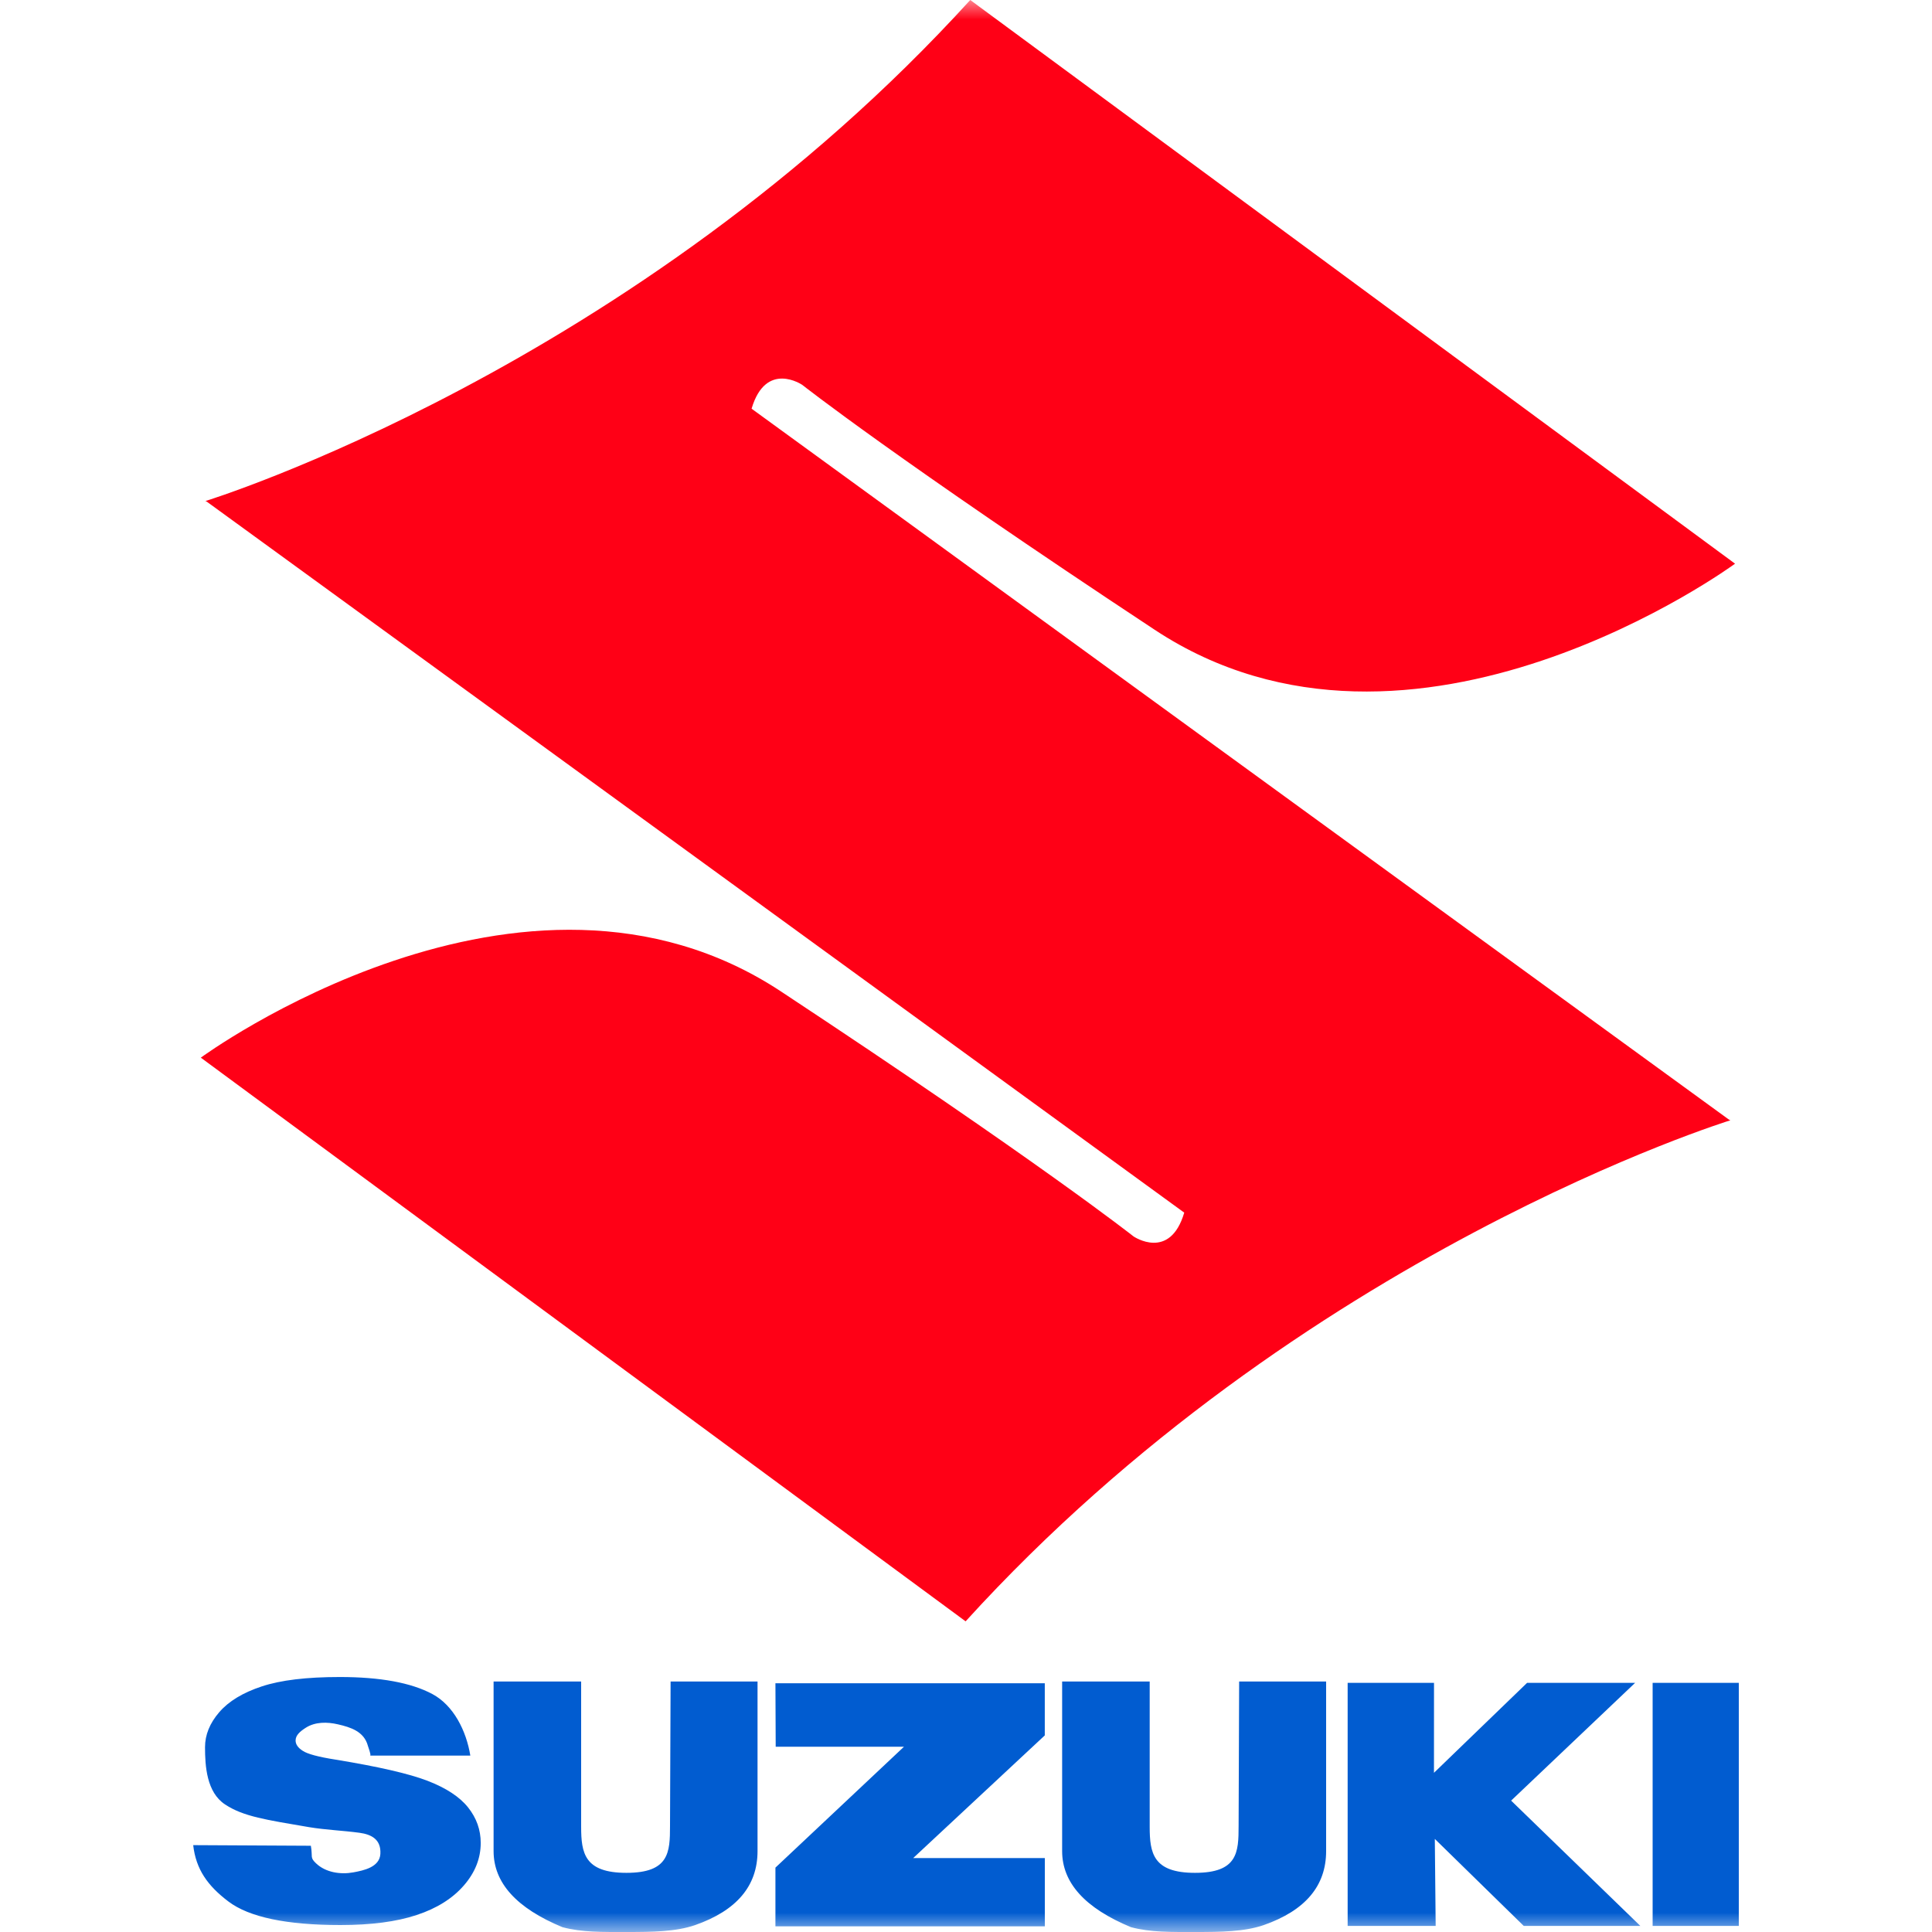
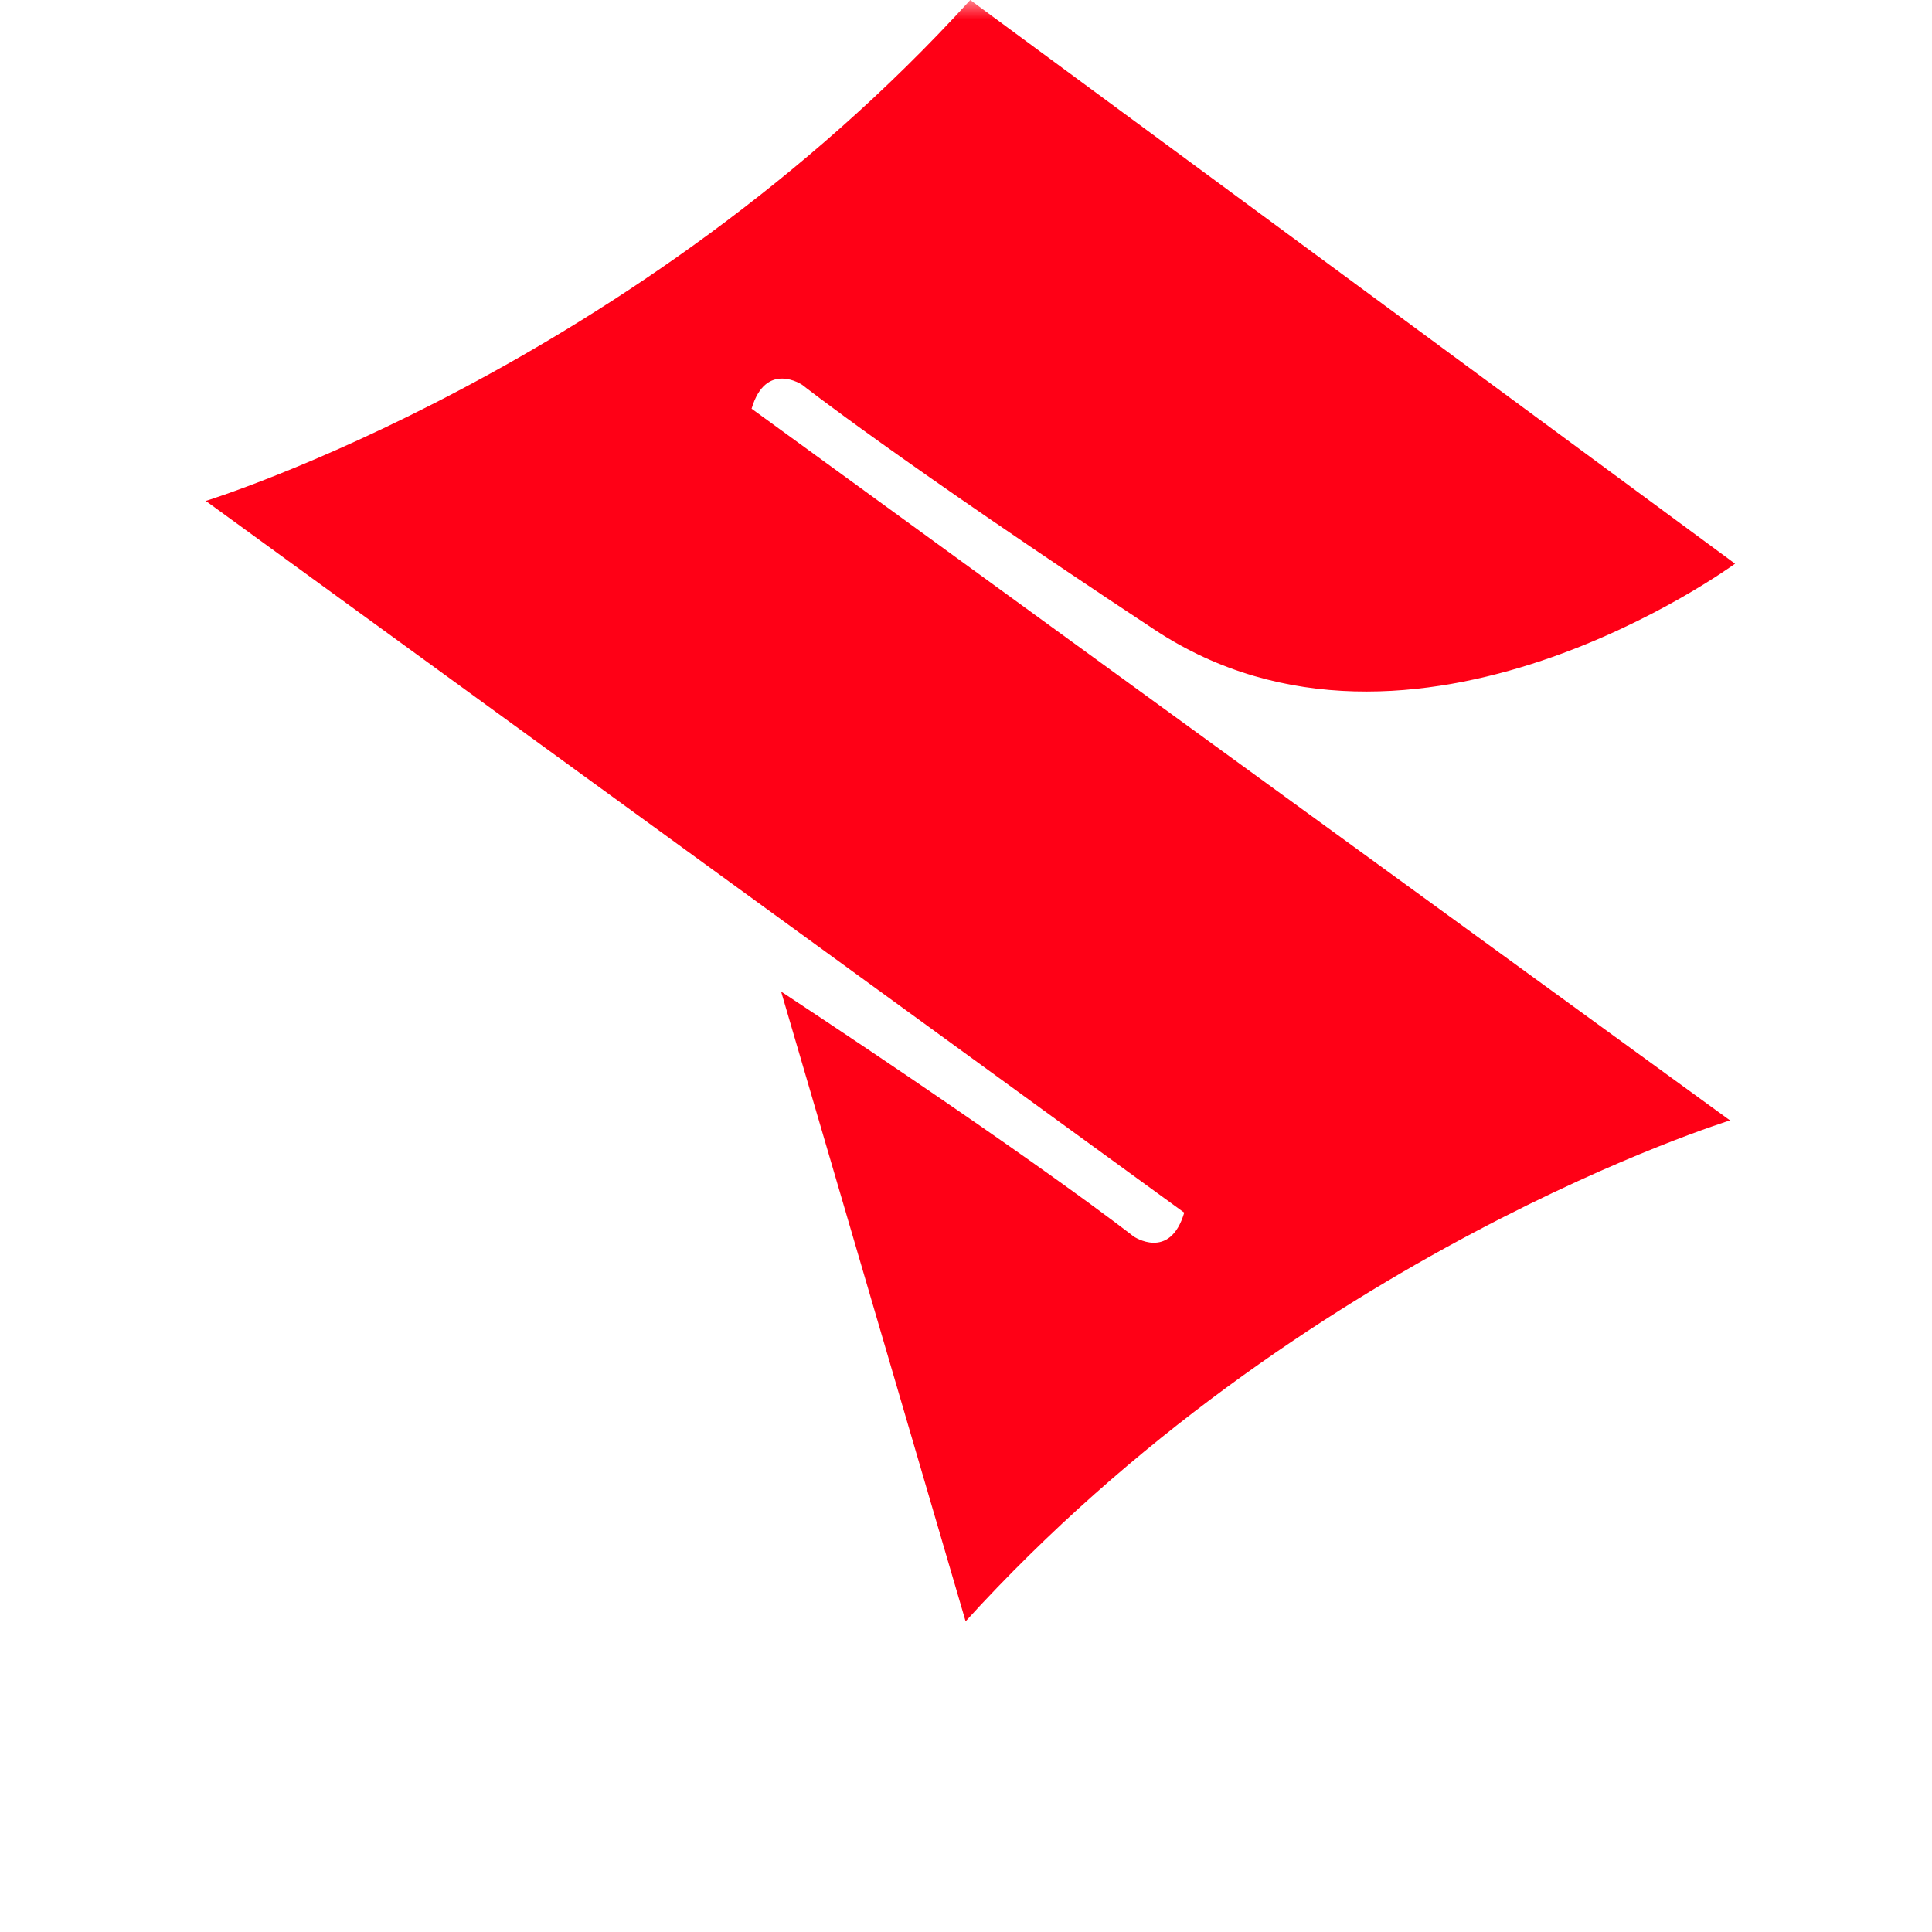
<svg xmlns="http://www.w3.org/2000/svg" width="50" height="50" viewBox="0 0 50 50" fill="none">
  <mask id="mask0_611_1687" style="mask-type:alpha" maskUnits="userSpaceOnUse" x="0" y="0" width="50" height="50">
    <rect width="50" height="50" fill="#D9D9D9" />
  </mask>
  <g mask="url(#mask0_611_1687)">
-     <path d="M19.451 10.577C19.822 9.32 20.763 9.961 20.763 9.961C20.763 9.961 23.2 11.886 29.884 16.299C36.569 20.711 44.903 14.588 44.903 14.588L25.11 0C16.428 9.545 5.316 12.967 5.316 12.967L5.348 12.98L30.648 31.383C30.277 32.64 29.337 31.999 29.337 31.999C29.337 31.999 26.899 30.073 20.215 25.661C13.53 21.248 5.197 27.372 5.197 27.372L24.99 41.96C33.671 32.414 44.783 28.993 44.783 28.993L44.751 28.98L19.451 10.577Z" fill="#FF0016" />
-     <path d="M5 47.752L8.045 47.768C8.097 48.066 8.015 48.065 8.175 48.219C8.426 48.462 8.815 48.517 9.142 48.457C9.409 48.408 9.824 48.324 9.844 47.979C9.865 47.605 9.616 47.475 9.303 47.432C8.87 47.374 8.433 47.358 8.002 47.287C6.89 47.097 6.299 47.013 5.825 46.699C5.347 46.386 5.306 45.704 5.306 45.218C5.306 44.899 5.428 44.597 5.673 44.313C5.917 44.029 6.284 43.806 6.775 43.644C7.266 43.481 7.938 43.401 8.792 43.401C9.84 43.401 10.64 43.548 11.19 43.842C11.74 44.137 12.068 44.794 12.172 45.435H9.583C9.602 45.397 9.532 45.225 9.521 45.182C9.422 44.81 9.075 44.701 8.743 44.625C8.471 44.562 8.16 44.557 7.915 44.713C7.766 44.808 7.65 44.908 7.65 45.044C7.65 45.143 7.711 45.232 7.835 45.311C7.955 45.392 8.238 45.469 8.686 45.539C9.794 45.721 10.588 45.903 11.067 46.088C11.547 46.274 11.895 46.502 12.114 46.776C12.332 47.05 12.441 47.356 12.441 47.695C12.441 48.093 12.296 48.46 12.005 48.795C11.714 49.131 11.307 49.387 10.785 49.56C10.263 49.734 9.605 49.82 8.81 49.82C7.416 49.82 6.449 49.617 5.912 49.211C5.375 48.805 5.071 48.379 5 47.752ZM17.355 43.517H19.605V47.906C19.605 48.807 19.066 49.445 17.987 49.822C17.488 49.993 16.889 50 16.212 50C15.604 50 15.059 50.011 14.555 49.875C13.367 49.383 12.774 48.727 12.774 47.906V43.517H15.04V47.276C15.04 47.96 15.127 48.469 16.212 48.469C17.318 48.469 17.34 47.938 17.34 47.254L17.355 43.517ZM32.069 43.517H34.32V47.906C34.32 48.807 33.781 49.445 32.702 49.822C32.203 49.993 31.604 50 30.926 50C30.319 50 29.773 50.011 29.269 49.875C28.081 49.383 27.488 48.727 27.488 47.906V43.517H29.754V47.276C29.754 47.96 29.842 48.469 30.926 48.469C32.033 48.469 32.055 47.938 32.055 47.254L32.069 43.517ZM20.068 43.563H27.039V44.912L23.634 48.086H27.04V49.853H20.068V48.334L23.395 45.205H20.075L20.068 43.563ZM34.877 49.842V43.552H37.112L37.111 45.88L39.521 43.552H42.317L39.108 46.6L42.451 49.842H39.434L37.133 47.591L37.155 49.842H34.877ZM45 43.551V49.842H42.77V43.552H45V43.551Z" fill="#015CD0" />
+     <path d="M19.451 10.577C19.822 9.32 20.763 9.961 20.763 9.961C20.763 9.961 23.2 11.886 29.884 16.299C36.569 20.711 44.903 14.588 44.903 14.588L25.11 0C16.428 9.545 5.316 12.967 5.316 12.967L5.348 12.98L30.648 31.383C30.277 32.64 29.337 31.999 29.337 31.999C29.337 31.999 26.899 30.073 20.215 25.661L24.99 41.96C33.671 32.414 44.783 28.993 44.783 28.993L44.751 28.98L19.451 10.577Z" fill="#FF0016" />
  </g>
</svg>